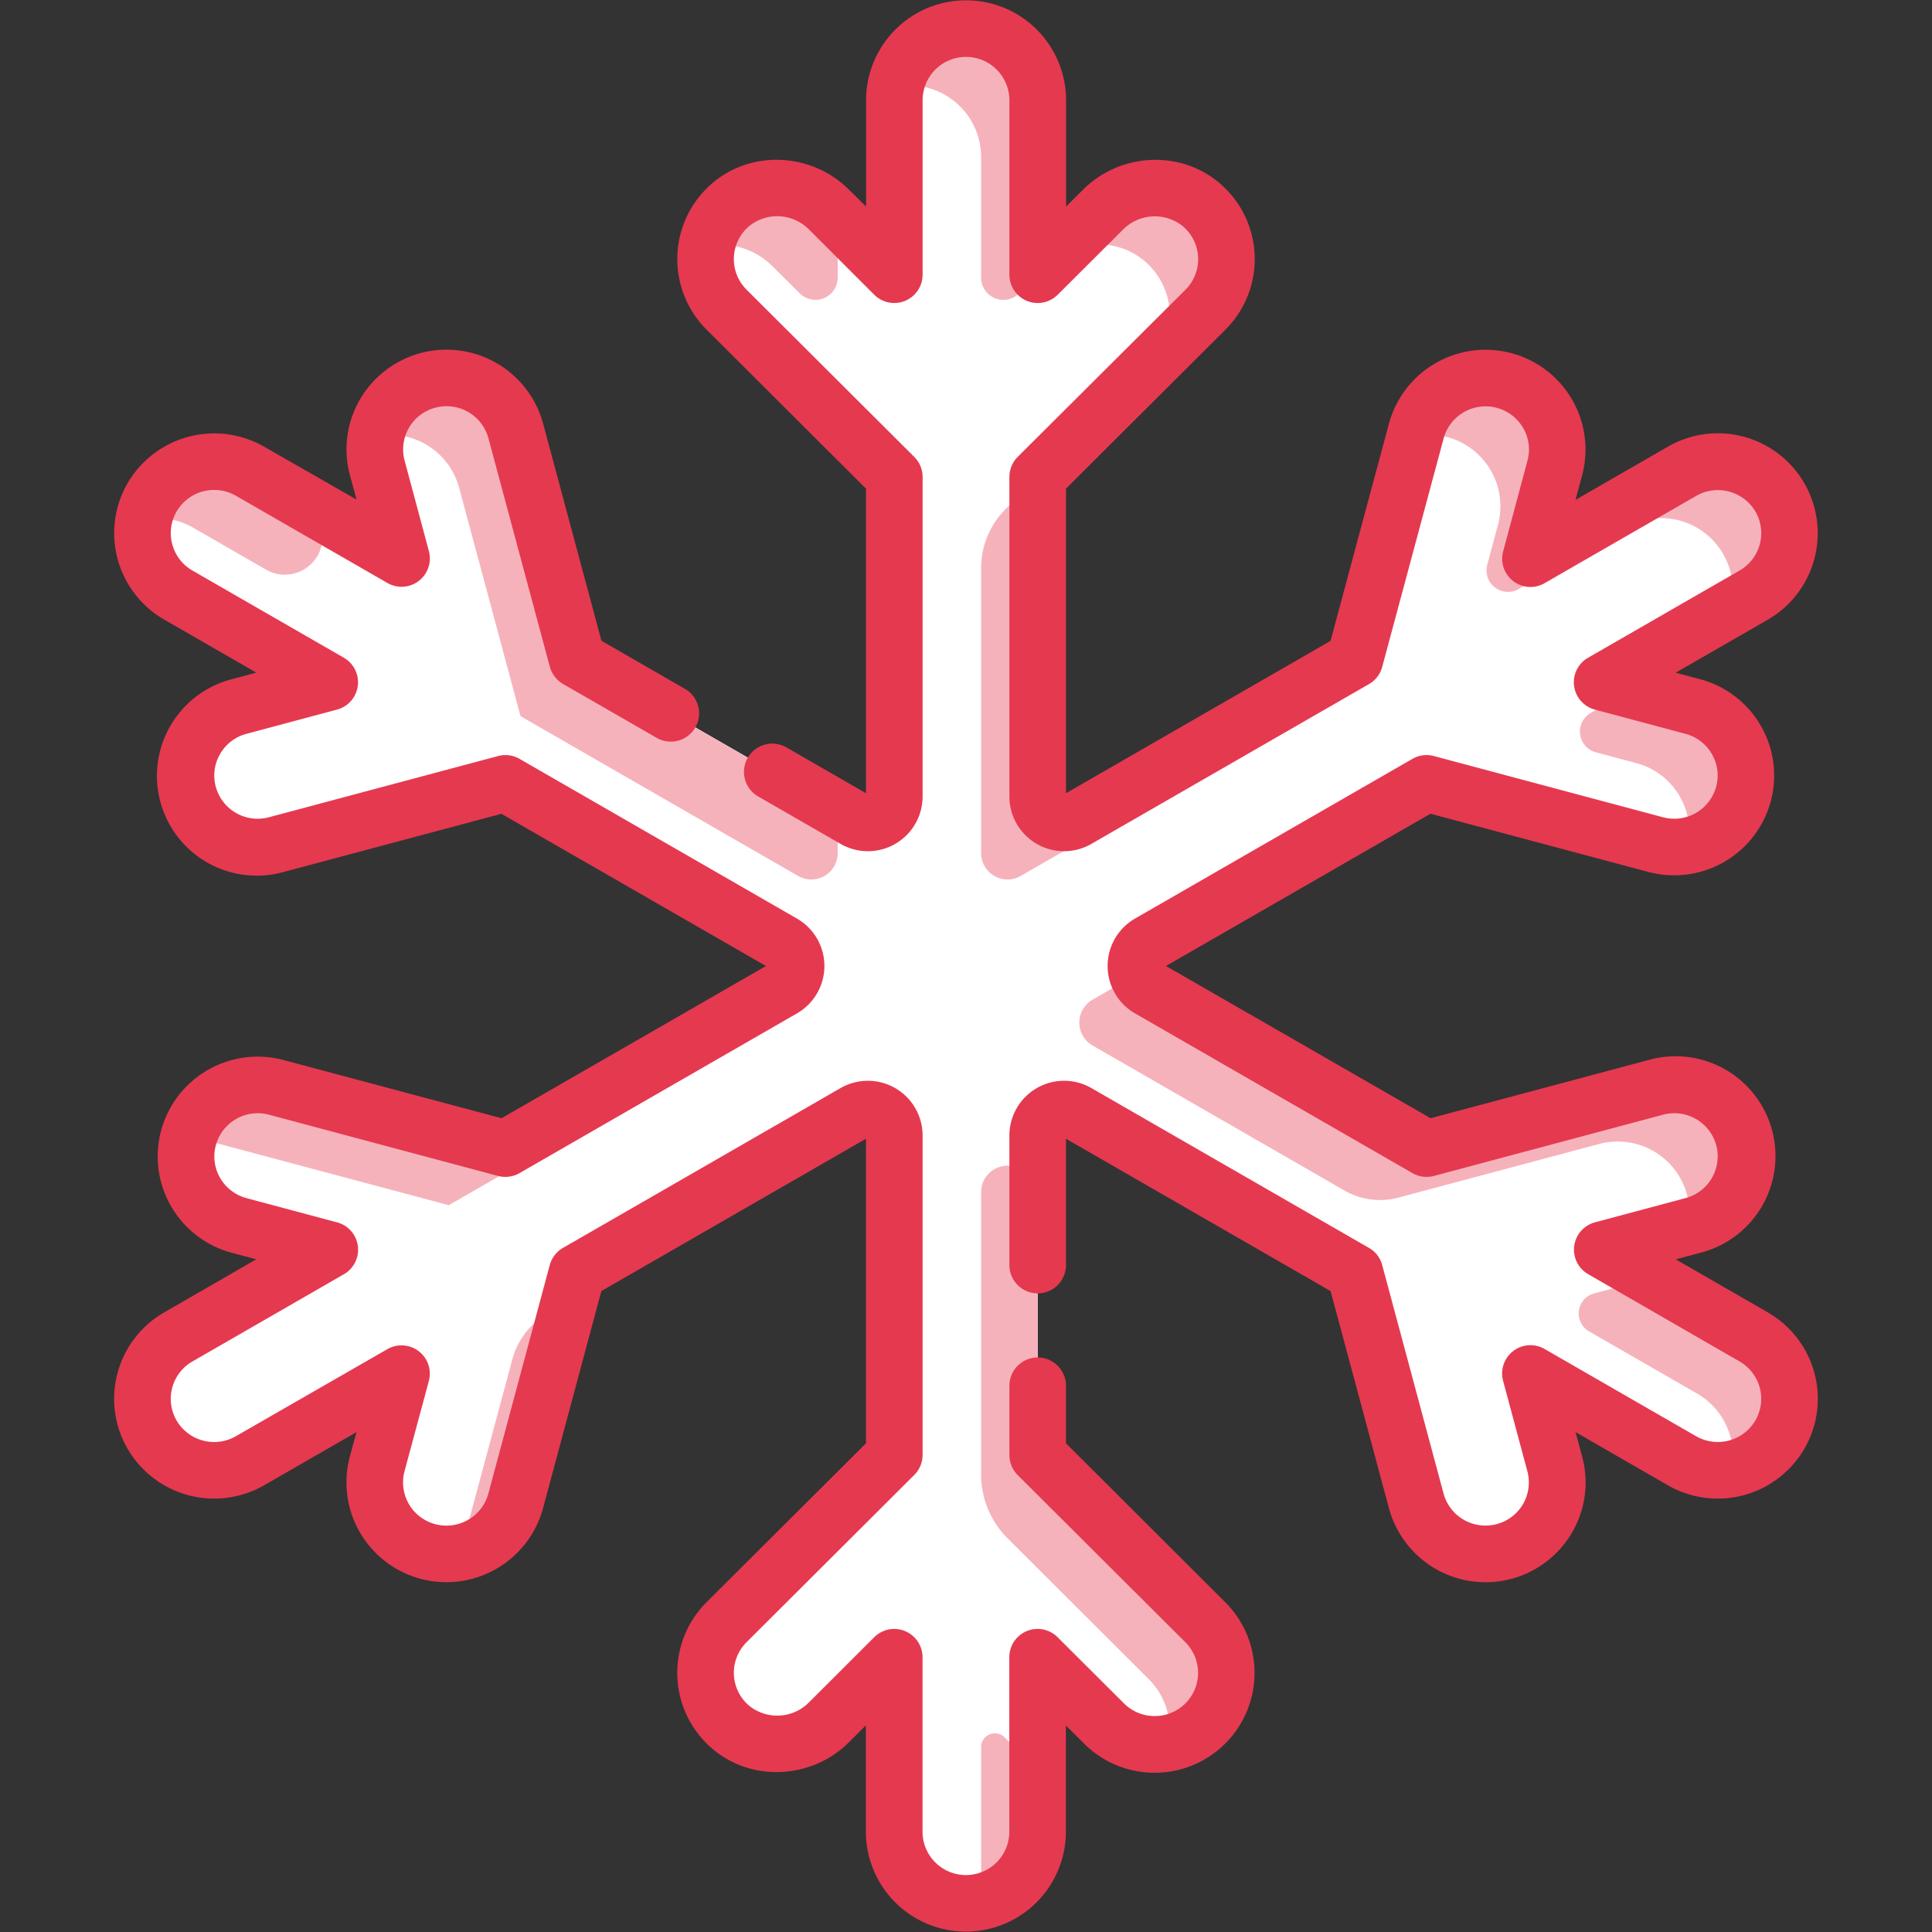
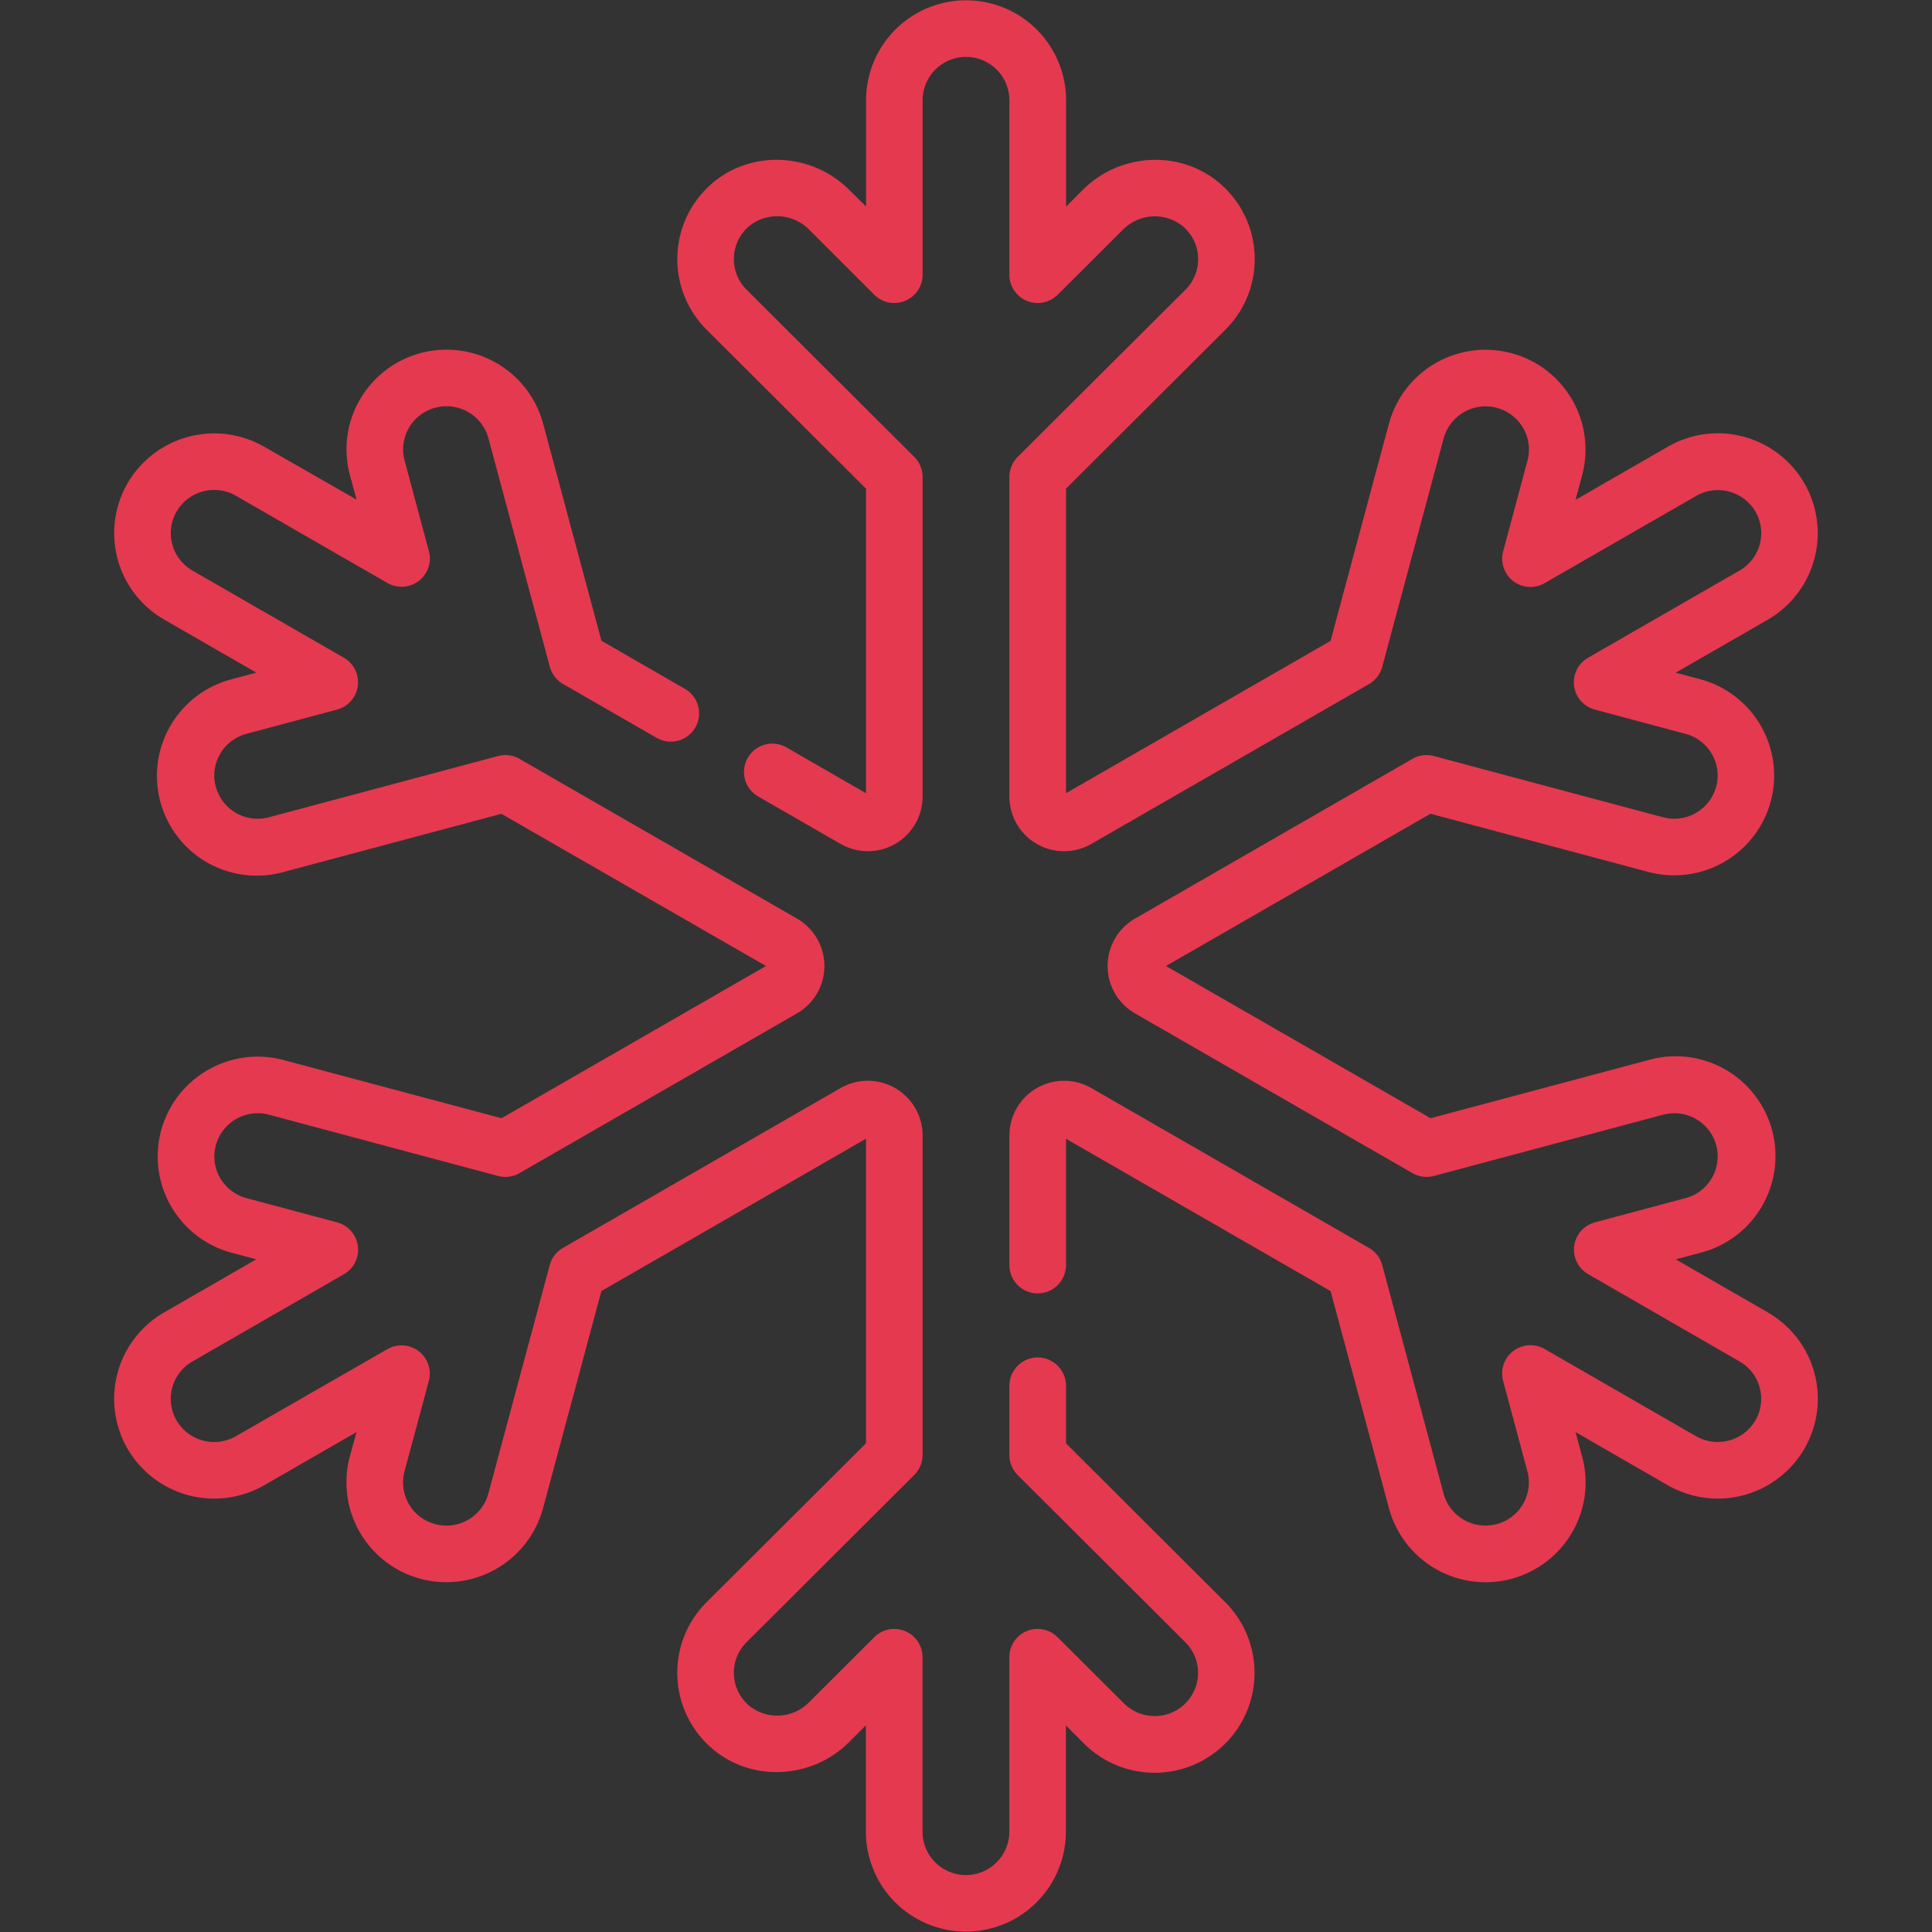
<svg xmlns="http://www.w3.org/2000/svg" viewBox="0 0 512 512" id="snowflake">
  <rect x="0" y="0" width="512" height="512" fill="#333333" stroke="none" />
-   <path fill="#fff" d="M471.7 380.18a19 19 0 0 1-25.95 6.94L405.6 364l6.4 24a19 19 0 0 1-36.71 9.81l-16.27-60.56-46.87-27-26.7-15.37a7 7 0 0 0-10.45 6.04v84.68l44.46 44.34a19 19 0 0 1-26.87 26.79L275 439.19v46.23a19 19 0 0 1-38 0v-46.23l-17.27 17.23c-7 7-18.32 7.82-25.92 1.46a18.9 18.9 0 0 1-1.27-27.94L237 385.6v-84.68a7 7 0 0 0-10.49-6.06l-73.57 42.35-16.27 60.56A19 19 0 0 1 100 388l6.44-24-40.19 23.12a19 19 0 1 1-19-32.82l40.15-23.11-24-6.42a18.95 18.95 0 1 1 9.84-36.6l60.73 16.22 73.52-42.32a7 7 0 0 0 0-12.14l-73.52-42.32-60.76 16.22a18.95 18.95 0 1 1-9.84-36.6l24-6.42-40.12-23.11a19 19 0 1 1 19-32.82L106.4 148l-6.4-24a19 19 0 0 1 36.71-9.81l16.27 60.56 73.57 42.35a7 7 0 0 0 10.45-6.02V126.4l-44.46-44.34a18.9 18.9 0 0 1 1.27-27.94c7.6-6.36 18.9-5.53 25.92 1.46L237 72.81V26.58a19 19 0 0 1 38 0v46.23l17.27-17.23c7-7 18.32-7.82 25.92-1.46a18.9 18.9 0 0 1 1.27 27.94L275 126.4v84.68a7 7 0 0 0 10.49 6.06l73.57-42.35 16.27-60.56A19 19 0 0 1 412 124l-6.44 24 40.15-23.12a19 19 0 1 1 19 32.82l-40.11 23.11 24 6.42a18.95 18.95 0 1 1-9.84 36.6l-60.73-16.22-4.6 2.65-68.92 39.67a7 7 0 0 0 0 12.14l31.67 18.23 41.85 24.09 60.73-16.22a18.95 18.95 0 1 1 9.84 36.6l-24 6.42 40.15 23.11a18.91 18.91 0 0 1 6.95 25.88Z" />
-   <path fill="#f6b2bb" d="M433.63 202.23a18.93 18.93 0 0 1 13.72 21.88 18.93 18.93 0 0 0 1.28-36.88l-16.48-4.4-10.59 6.1a5.69 5.69 0 0 0 1.37 10.44zm-238 66.65-61.69 35.51-60.73-16.22a19 19 0 0 0-23.27 13.4c-.12.44-.2.88-.29 1.32a19 19 0 0 1 8.56.28l60.73 16.22 73.52-42.32a7 7 0 0 0 3.17-8.19zM241 22.64a19 19 0 0 1 19 18.94v32a5.89 5.89 0 0 0 10.05 4.17l7.22-7.21c7-7 18.32-7.82 25.92-1.46a18.88 18.88 0 0 1 1.63 27.54l14.64-14.6a18.9 18.9 0 0 0-1.27-27.94c-7.6-6.36-18.9-5.53-25.92 1.46L275 72.81V26.58A19 19 0 0 0 237.35 23a19.06 19.06 0 0 1 3.65-.36zm138.37 92.56A19 19 0 0 1 397 139l-2.87 10.68a5.7 5.7 0 0 0 8.34 6.42l28.24-16.26a19 19 0 0 1 27.84 21.37l6.16-3.55a19 19 0 1 0-19-32.82L405.6 148l6.4-24a19 19 0 0 0-36.71-9.81l-.36 1.34a19 19 0 0 1 4.44-.33zm-112.88 19.73a22.05 22.05 0 0 0-6.49 15.63v75.52a7 7 0 0 0 10.49 6.06l67.65-38.94a16.47 16.47 0 0 0 7.69-10l.25-.93-60.59 34.88a7 7 0 0 1-10.49-6.07v-84.64zm182.14 189.84a18.95 18.95 0 1 0-9.84-36.6l-60.73 16.22-41.85-24.09-31.67-18.23a6.87 6.87 0 0 1-3.17-3.95l-11.83 6.81a7 7 0 0 0 0 12.14l31.67 18.23 35.09 20.2a18.9 18.9 0 0 0 14.3 1.88l53.19-14.21a19 19 0 0 1 23.27 13.4 18.76 18.76 0 0 1 .28 8.54zM51.25 139.88l19.21 11.06a10 10 0 0 0 14.67-11.27L85 139a18.12 18.12 0 0 1-.61-3.74l-18.1-10.42a19 19 0 0 0-25.95 6.94 18.8 18.8 0 0 0-2.19 5.89 19 19 0 0 1 13.1 2.21zM275 385.6v-73.14l-4.51-2.6a7 7 0 0 0-10.49 6.06v74.74a23.94 23.94 0 0 0 7 17l37.42 37.32a18.88 18.88 0 0 1 5.22 17 18.94 18.94 0 0 0 9.78-32zm-53 14.96-29.46 29.38c-.13.13-.24.27-.36.4L222 400.6zm-86.22-40.33L122 411.42a19 19 0 0 0 14.64-13.65l14.25-53-5.78 3.33a20 20 0 0 0-9.33 12.13zm130.46 100.18A3.66 3.66 0 0 0 260 463v37.42a19.14 19.14 0 0 1-.35 3.58A19 19 0 0 0 275 485.42v-16.27zM204.73 70.58l7.27 7.21a5.89 5.89 0 0 0 10-4.17V57.84l-2.27-2.26c-7-7-18.32-7.82-25.92-1.46a18.86 18.86 0 0 0-6.48 11 19.69 19.69 0 0 1 17.4 5.46zm-83.06 58.65 16.27 60.56 73.57 42.35a7 7 0 0 0 10.49-6.06v-11.54l-69.06-39.75-16.27-60.56a19 19 0 0 0-37 1.34 19 19 0 0 1 22 13.66zM464.75 354.3l-27.57-15.87a19.11 19.11 0 0 1-3.55 1.34l-11.18 3a5.49 5.49 0 0 0-1.32 10.07l28.62 16.47a18.91 18.91 0 0 1 9.14 20 18.92 18.92 0 0 0 5.86-35z" />
  <path fill="#e53950" d="M282.5 382.49v-15.25a7.5 7.5 0 0 0-15 0v18.36a7.51 7.51 0 0 0 2.2 5.31l44.46 44.33a11.45 11.45 0 0 1-8.16 19.53 11.46 11.46 0 0 1-8.14-3.36l-17.59-17.53a7.49 7.49 0 0 0-12.79 5.31v46.22a11.5 11.5 0 0 1-23 0v-46.22a7.5 7.5 0 0 0-12.8-5.31l-17.25 17.22a11.83 11.83 0 0 1-15.81 1 11.42 11.42 0 0 1-.78-16.89l44.45-44.33a7.48 7.48 0 0 0 2.21-5.31v-84.65a14.51 14.51 0 0 0-21.74-12.57l-73.57 42.36a7.52 7.52 0 0 0-3.5 4.55l-16.27 60.56a11.51 11.51 0 0 1-14.09 8.09 11.44 11.44 0 0 1-8.13-14l6.44-23.91a7.5 7.5 0 0 0-11-8.45l-40.13 23.06a11.54 11.54 0 0 1-15.73-4.19A11.42 11.42 0 0 1 51 360.8l40.15-23.12a7.5 7.5 0 0 0-1.81-13.74l-24-6.42a11.48 11.48 0 0 1-7-5.34 11.33 11.33 0 0 1-1.14-8.67 11.51 11.51 0 0 1 14.09-8.1L132 311.64a7.52 7.52 0 0 0 5.68-.75l73.52-42.33a14.49 14.49 0 0 0 0-25.13l-73.52-42.33a7.47 7.47 0 0 0-5.68-.74l-60.73 16.22a11.5 11.5 0 0 1-14.09-8.1 11.29 11.29 0 0 1 1.14-8.65 11.42 11.42 0 0 1 7-5.36l24-6.42a7.5 7.5 0 0 0 1.81-13.74L51 151.2a11.44 11.44 0 0 1-4.21-15.63 11.54 11.54 0 0 1 15.73-4.19l40.14 23.11a7.5 7.5 0 0 0 11-8.44l-6.44-24a11.44 11.44 0 0 1 8.13-14 11.5 11.5 0 0 1 14.09 8.1l16.27 60.55a7.57 7.57 0 0 0 3.5 4.56l24.92 14.34a7.5 7.5 0 0 0 7.48-13l-22.22-12.79-15.46-57.56a26.53 26.53 0 0 0-48.56-6.35 26.23 26.23 0 0 0-2.64 20l1.75 6.49L70 118.38a26.57 26.57 0 0 0-36.19 9.68 26.43 26.43 0 0 0 9.71 36.14l24.41 14.05-6.5 1.75a26.45 26.45 0 1 0 13.71 51.09l57.74-15.42L203 256l-70.08 40.34-57.78-15.42a26.53 26.53 0 0 0-32.45 18.7A26.44 26.44 0 0 0 61.43 332l6.49 1.73-24.41 14.07a26.41 26.41 0 0 0-9.71 36.13 26.56 26.56 0 0 0 36.2 9.68l24.47-14.08-1.76 6.47a26.46 26.46 0 0 0 18.75 32.4 26.55 26.55 0 0 0 32.45-18.7l15.46-57.56 70.13-40.37v80.71l-42.26 42.13a26.42 26.42 0 0 0 1.75 39c10.41 8.7 26.23 7.86 36-1.91l4.48-4.46v28.15a26.5 26.5 0 0 0 53 0v-28.13l4.79 4.78a26.47 26.47 0 1 0 37.46-37.42Zm186-34.69-24.41-14.06 6.48-1.73a26.45 26.45 0 1 0-13.7-51.09l-57.74 15.42L309 256l70.09-40.35 57.73 15.42a26.53 26.53 0 0 0 32.45-18.69A26.44 26.44 0 0 0 450.56 180l-6.48-1.73 24.41-14.05A26.46 26.46 0 1 0 442 118.38l-24.47 14.09 1.74-6.49a26.43 26.43 0 0 0-18.74-32.39 26.53 26.53 0 0 0-32.45 18.69l-15.47 57.56-70.11 40.37V129.5l42.25-42.13a26.4 26.4 0 0 0-1.75-39c-10.4-8.7-26.22-7.86-36 1.91l-4.48 4.47V26.58a26.5 26.5 0 0 0-53 0v28.16L225 50.27c-9.8-9.77-25.63-10.61-36-1.91a26.42 26.42 0 0 0-1.75 39l42.25 42.14v80.71l-21.09-12.14a7.5 7.5 0 1 0-7.49 13l21.84 12.57a14.5 14.5 0 0 0 21.74-12.57v-84.68a7.48 7.48 0 0 0-2.21-5.31l-44.46-44.33a11.43 11.43 0 0 1 .79-16.89 11.84 11.84 0 0 1 15.81 1l17.27 17.26a7.51 7.51 0 0 0 12.8-5.31V26.58a11.5 11.5 0 0 1 23 0v46.23a7.5 7.5 0 0 0 12.79 5.31l17.28-17.23a11.85 11.85 0 0 1 15.81-1 11.42 11.42 0 0 1 .78 16.89l-44.46 44.3a7.51 7.51 0 0 0-2.2 5.31v84.68a14.49 14.49 0 0 0 21.73 12.57l73.57-42.35a7.5 7.5 0 0 0 3.5-4.56l16.28-60.55a11.52 11.52 0 0 1 21.08-2.75 11.31 11.31 0 0 1 1.13 8.66l-6.43 24a7.49 7.49 0 0 0 11 8.44l40.15-23.11a11.54 11.54 0 0 1 15.72 4.19A11.42 11.42 0 0 1 461 151.2l-40.15 23.11a7.49 7.49 0 0 0 1.81 13.74l24 6.42a11.44 11.44 0 0 1 7 5.36 11.29 11.29 0 0 1 1.14 8.65 11.51 11.51 0 0 1-14.09 8.1L380 200.36a7.47 7.47 0 0 0-5.68.74l-73.53 42.33a14.5 14.5 0 0 0 0 25.13l73.53 42.33a7.51 7.51 0 0 0 5.68.75l60.73-16.23a11.51 11.51 0 0 1 14.09 8.1 11.45 11.45 0 0 1-8.13 14l-24 6.42a7.49 7.49 0 0 0-1.8 13.74L461 360.8a11.41 11.41 0 0 1 4.2 15.62 11.55 11.55 0 0 1-15.72 4.19l-40.14-23.11a7.5 7.5 0 0 0-11 8.45l6.43 23.95a11.42 11.42 0 0 1-8.12 14 11.5 11.5 0 0 1-14.09-8.09l-16.26-60.55a7.45 7.45 0 0 0-3.5-4.55l-73.57-42.36a14.5 14.5 0 0 0-21.73 12.57v34.34a7.5 7.5 0 0 0 15 0v-33.48l70.12 40.37 15.47 57.56a26.52 26.52 0 0 0 48.56 6.35 26.22 26.22 0 0 0 2.63-20.06l-1.74-6.48L442 393.61a26.55 26.55 0 0 0 36.18-9.68 26.4 26.4 0 0 0-9.7-36.13Z" />
</svg>